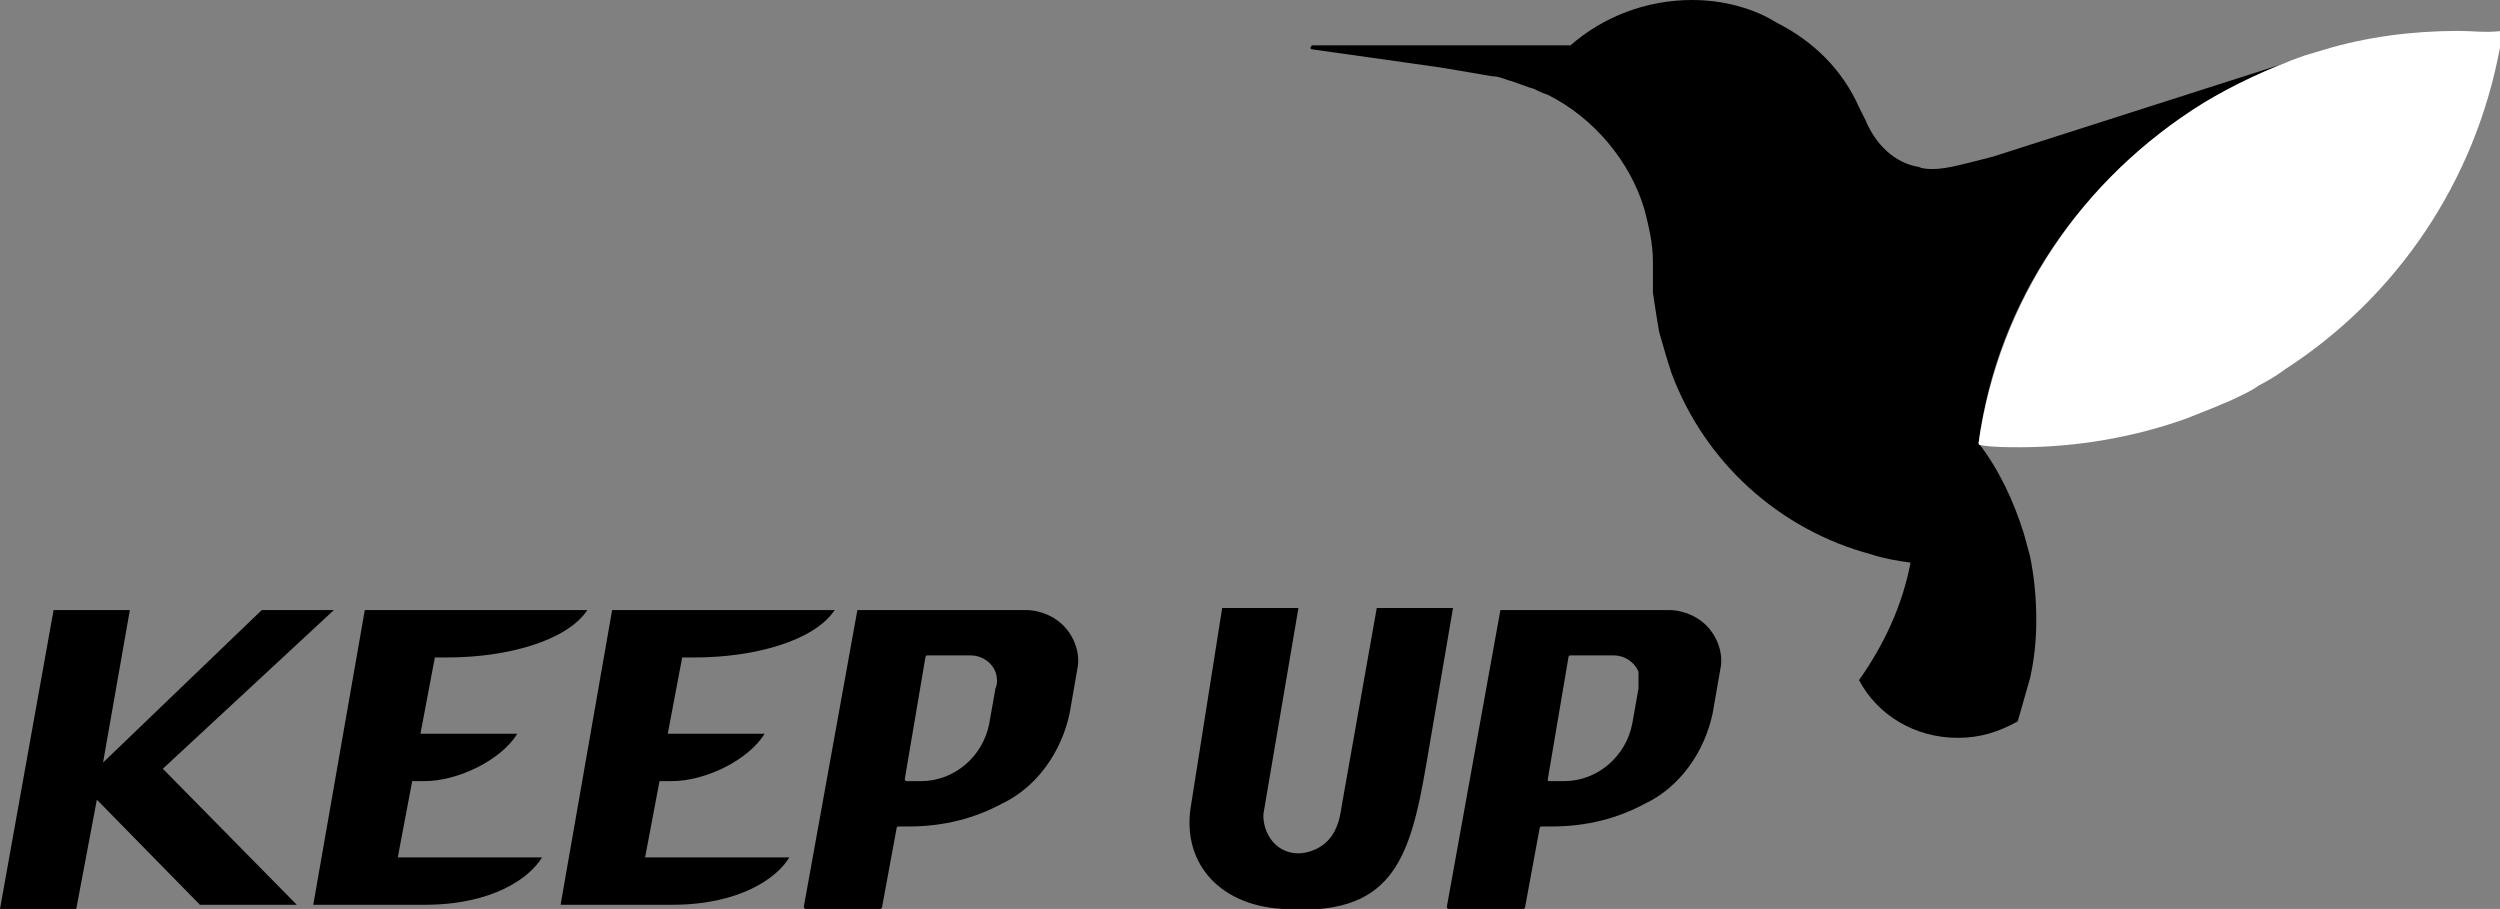
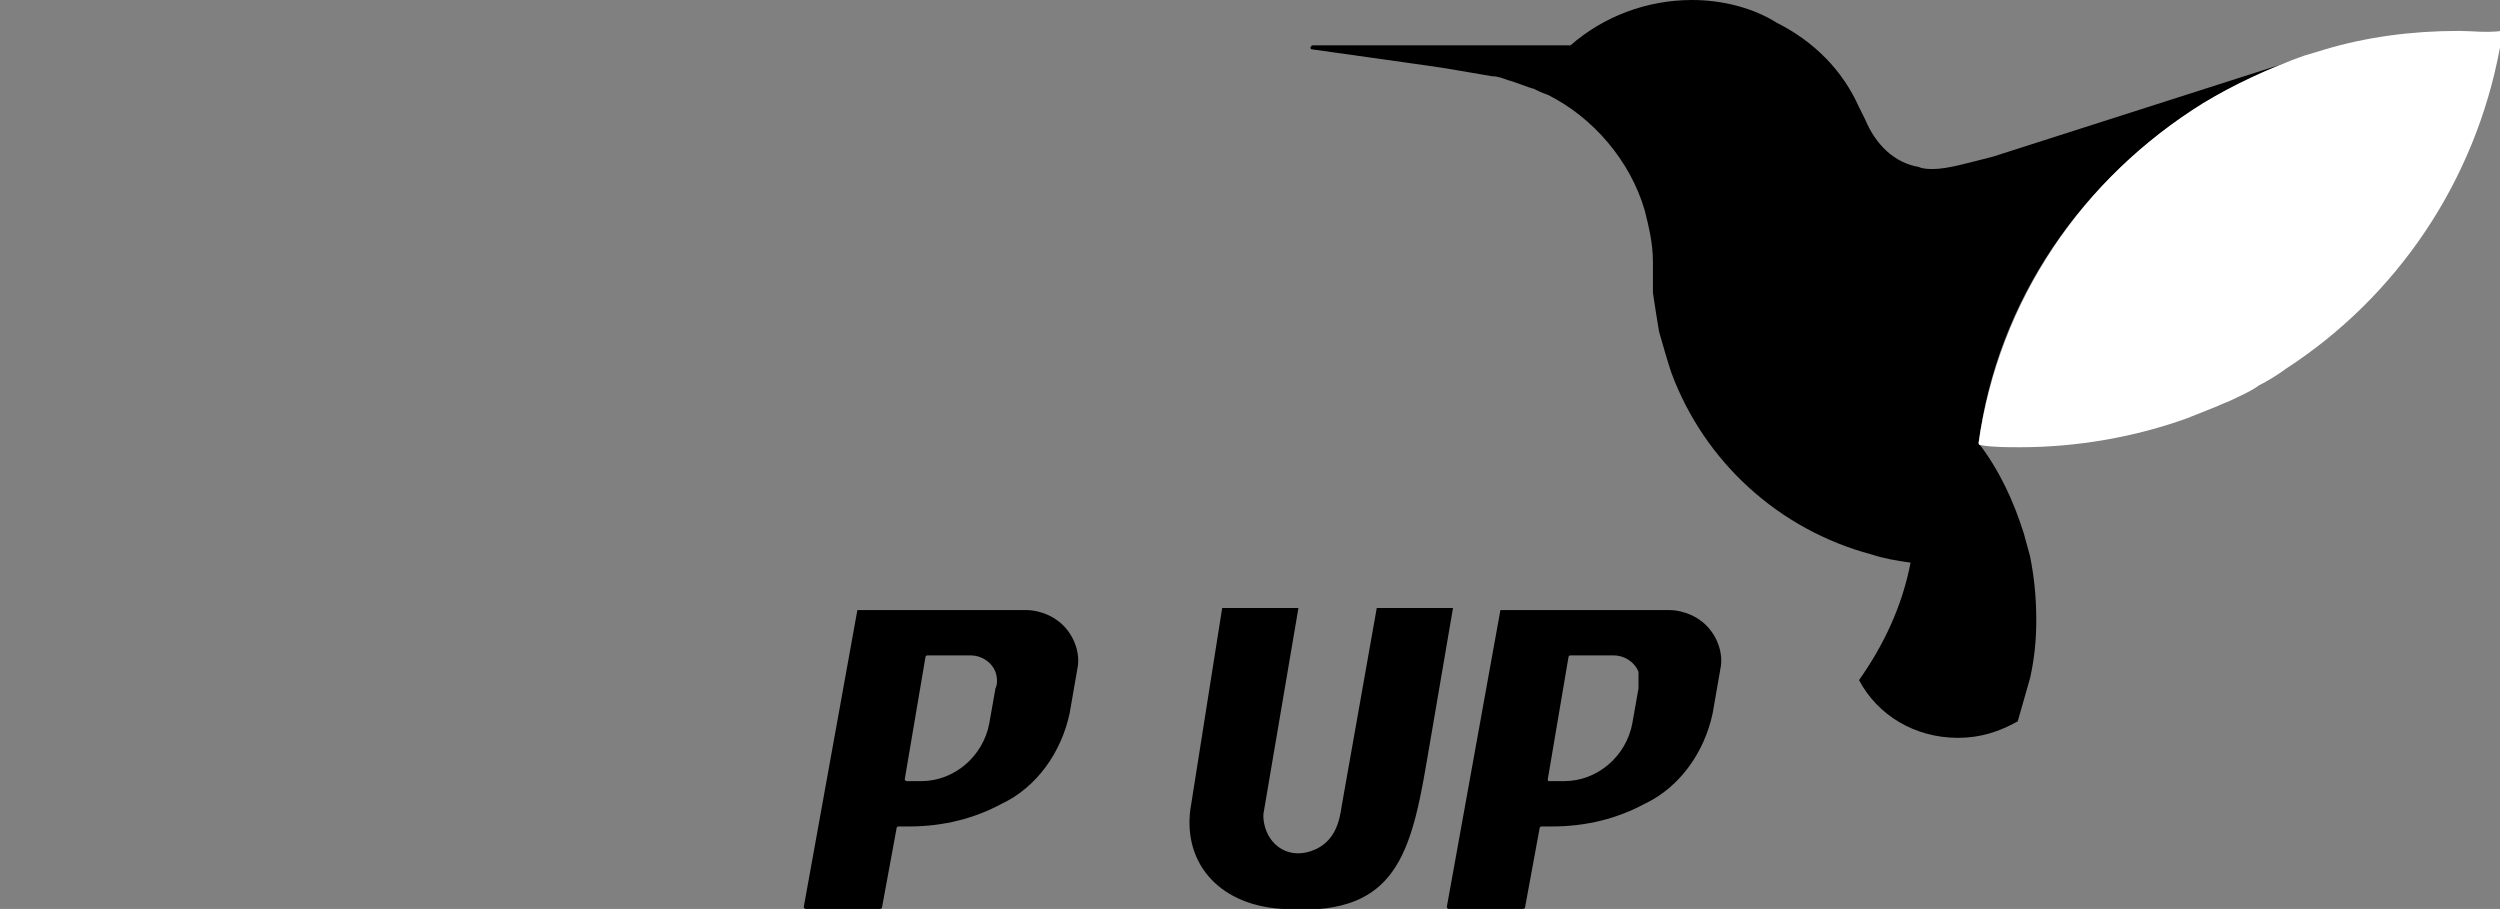
<svg xmlns="http://www.w3.org/2000/svg" version="1.1" id="_レイヤー_2" x="0px" y="0px" width="121.3px" height="44.1px" viewBox="0 0 121.3 44.1" style="enable-background:new 0 0 121.3 44.1;" xml:space="preserve">
  <rect x="0" y="0" width="121.3" height="44.1" fill="#808080" stroke="none" />
  <style type="text/css">
	.st0{fill:#FFFFFF;}
</style>
  <g id="_ヘッダー">
    <g>
      <g>
-         <polygon points="16.2,29.6 12.7,29.6 5,37 6.3,29.6 2.6,29.6 0,44.1 3.7,44.1 4.7,38.8 9.7,43.9 14.4,43.9 7.9,37.3    " />
        <path d="M62.2,44.1c5.3,0.4,6.2-2.3,7-7l1.3-7.6h-3.7l-1.7,9.6c-0.1,0.7-0.3,1.8-1.5,2.2c-1.2,0.4-2.2-0.4-2.3-1.6     c0-0.1,0-0.1,0-0.2l1.7-10h-3.7L57.8,39C57.3,41.7,59,43.9,62.2,44.1L62.2,44.1z" />
-         <path d="M38.3,41.6h-7l0.7-3.7h0.6c1.6,0,3.7-1,4.5-2.3h-4.7l0.7-3.7h0.6c2.9,0,5.8-0.8,6.8-2.3H29.7l-2.5,14.3h5.4     C35.9,43.9,37.7,42.6,38.3,41.6L38.3,41.6z" />
        <path d="M51.3,30.1c-0.4-0.3-1-0.5-1.5-0.5h-8.2L39,44c0,0,0,0.1,0.1,0.1h3.6c0,0,0.1,0,0.1-0.1l0.7-3.8c0,0,0-0.1,0.1-0.1l0.5,0     c1.7,0,3.2-0.4,4.5-1.1c1.7-0.8,2.9-2.5,3.3-4.4l0.4-2.3C52.4,31.5,52,30.6,51.3,30.1z M48.3,33.4L48,35.1     c-0.3,1.6-1.7,2.8-3.3,2.8H44c0,0-0.1,0-0.1-0.1l1-5.9c0,0,0-0.1,0.1-0.1h2.1c0.5,0,1,0.3,1.2,0.8C48.4,32.9,48.4,33.2,48.3,33.4     L48.3,33.4z" />
      </g>
-       <path d="M26.3,41.6h-7l0.7-3.7h0.6c1.6,0,3.7-1,4.5-2.3h-4.7l0.7-3.7h0.6c2.9,0,5.8-0.8,6.8-2.3H17.7l-2.5,14.3h5.4    C23.9,43.9,25.7,42.6,26.3,41.6L26.3,41.6z" />
      <path d="M82.5,30.1c-0.4-0.3-1-0.5-1.5-0.5h-8.2L70.2,44c0,0,0,0.1,0.1,0.1h3.6c0,0,0.1,0,0.1-0.1l0.7-3.8c0,0,0-0.1,0.1-0.1    l0.5,0c1.7,0,3.2-0.4,4.5-1.1c1.7-0.8,2.9-2.5,3.3-4.4l0.4-2.3C83.6,31.5,83.2,30.6,82.5,30.1L82.5,30.1z M79.5,33.4l-0.3,1.7    c-0.3,1.6-1.7,2.8-3.3,2.8h-0.7c-0.1,0-0.1,0-0.1-0.1l1-5.9c0,0,0-0.1,0.1-0.1h2.1c0.5,0,1,0.3,1.2,0.8    C79.5,32.9,79.5,33.2,79.5,33.4L79.5,33.4z" />
      <g>
        <path d="M106.8,5.1c1.5-1,3.2-1.7,4.9-2.3l0,0l-15,4.8c-1.2,0.3-2.2,0.6-2.9,0.6c-0.2,0-0.5,0-0.7-0.1c-1.2-0.2-2.1-1.1-2.6-2.3     c-0.1-0.2-0.2-0.4-0.3-0.6c-0.8-1.8-2.2-3.2-4-4.1C85.1,0.4,83.6,0,82.1,0c-2.2,0-4.3,0.8-5.9,2.2H63.7c-0.1,0-0.2,0.2,0,0.2     c8.5,1.2,5.1,0.7,8.7,1.3c0.3,0,0.5,0.1,0.8,0.2c0.1,0,1.1,0.4,1.2,0.4c0.2,0.1,0.4,0.2,0.7,0.3c2.2,1.1,4,3.2,4.7,5.6     c0.2,0.8,0.4,1.6,0.4,2.5c0,0.5,0,1.2,0,1.5c0.1,0.7,0.2,1.3,0.3,1.9c0.2,0.7,0.4,1.4,0.6,2c1.6,4.3,5.2,7.6,9.7,8.8     c0.6,0.2,1.2,0.3,1.9,0.4c-0.4,2.1-1.3,4-2.5,5.7l0,0c0.9,1.7,2.7,2.8,4.8,2.8c1.1,0,2-0.3,2.9-0.8c0.2-0.7,0.4-1.4,0.6-2.1     c0.2-0.9,0.3-1.8,0.3-2.8c0-1.1-0.1-2.1-0.3-3.1c-0.1-0.4-0.2-0.7-0.3-1.1c-0.5-1.6-1.2-3.1-2.2-4.4h0l0,0     C96.9,14.6,101,8.7,106.8,5.1L106.8,5.1z" />
        <path class="st0" d="M119.3,1.5c-2.3,0-4.5,0.3-6.5,0.9l-1,0.3c-1.7,0.6-3.4,1.4-4.9,2.3c-5.8,3.6-9.9,9.5-10.9,16.5l0,0l0,0     c0,0,0,0.1,0.1,0.1c0.6,0.1,1.3,0.1,1.9,0.1c2.8,0,5.6-0.5,8.1-1.4c0.5-0.2,1-0.4,1.5-0.6c0.2-0.1,0.5-0.2,0.7-0.3     c0.4-0.2,0.9-0.4,1.3-0.7c0.4-0.2,0.9-0.5,1.3-0.8c5.4-3.5,9.2-9.1,10.4-15.6c0-0.3,0.1-0.5,0.1-0.8C120.6,1.6,120,1.5,119.3,1.5     L119.3,1.5z" />
      </g>
    </g>
  </g>
</svg>